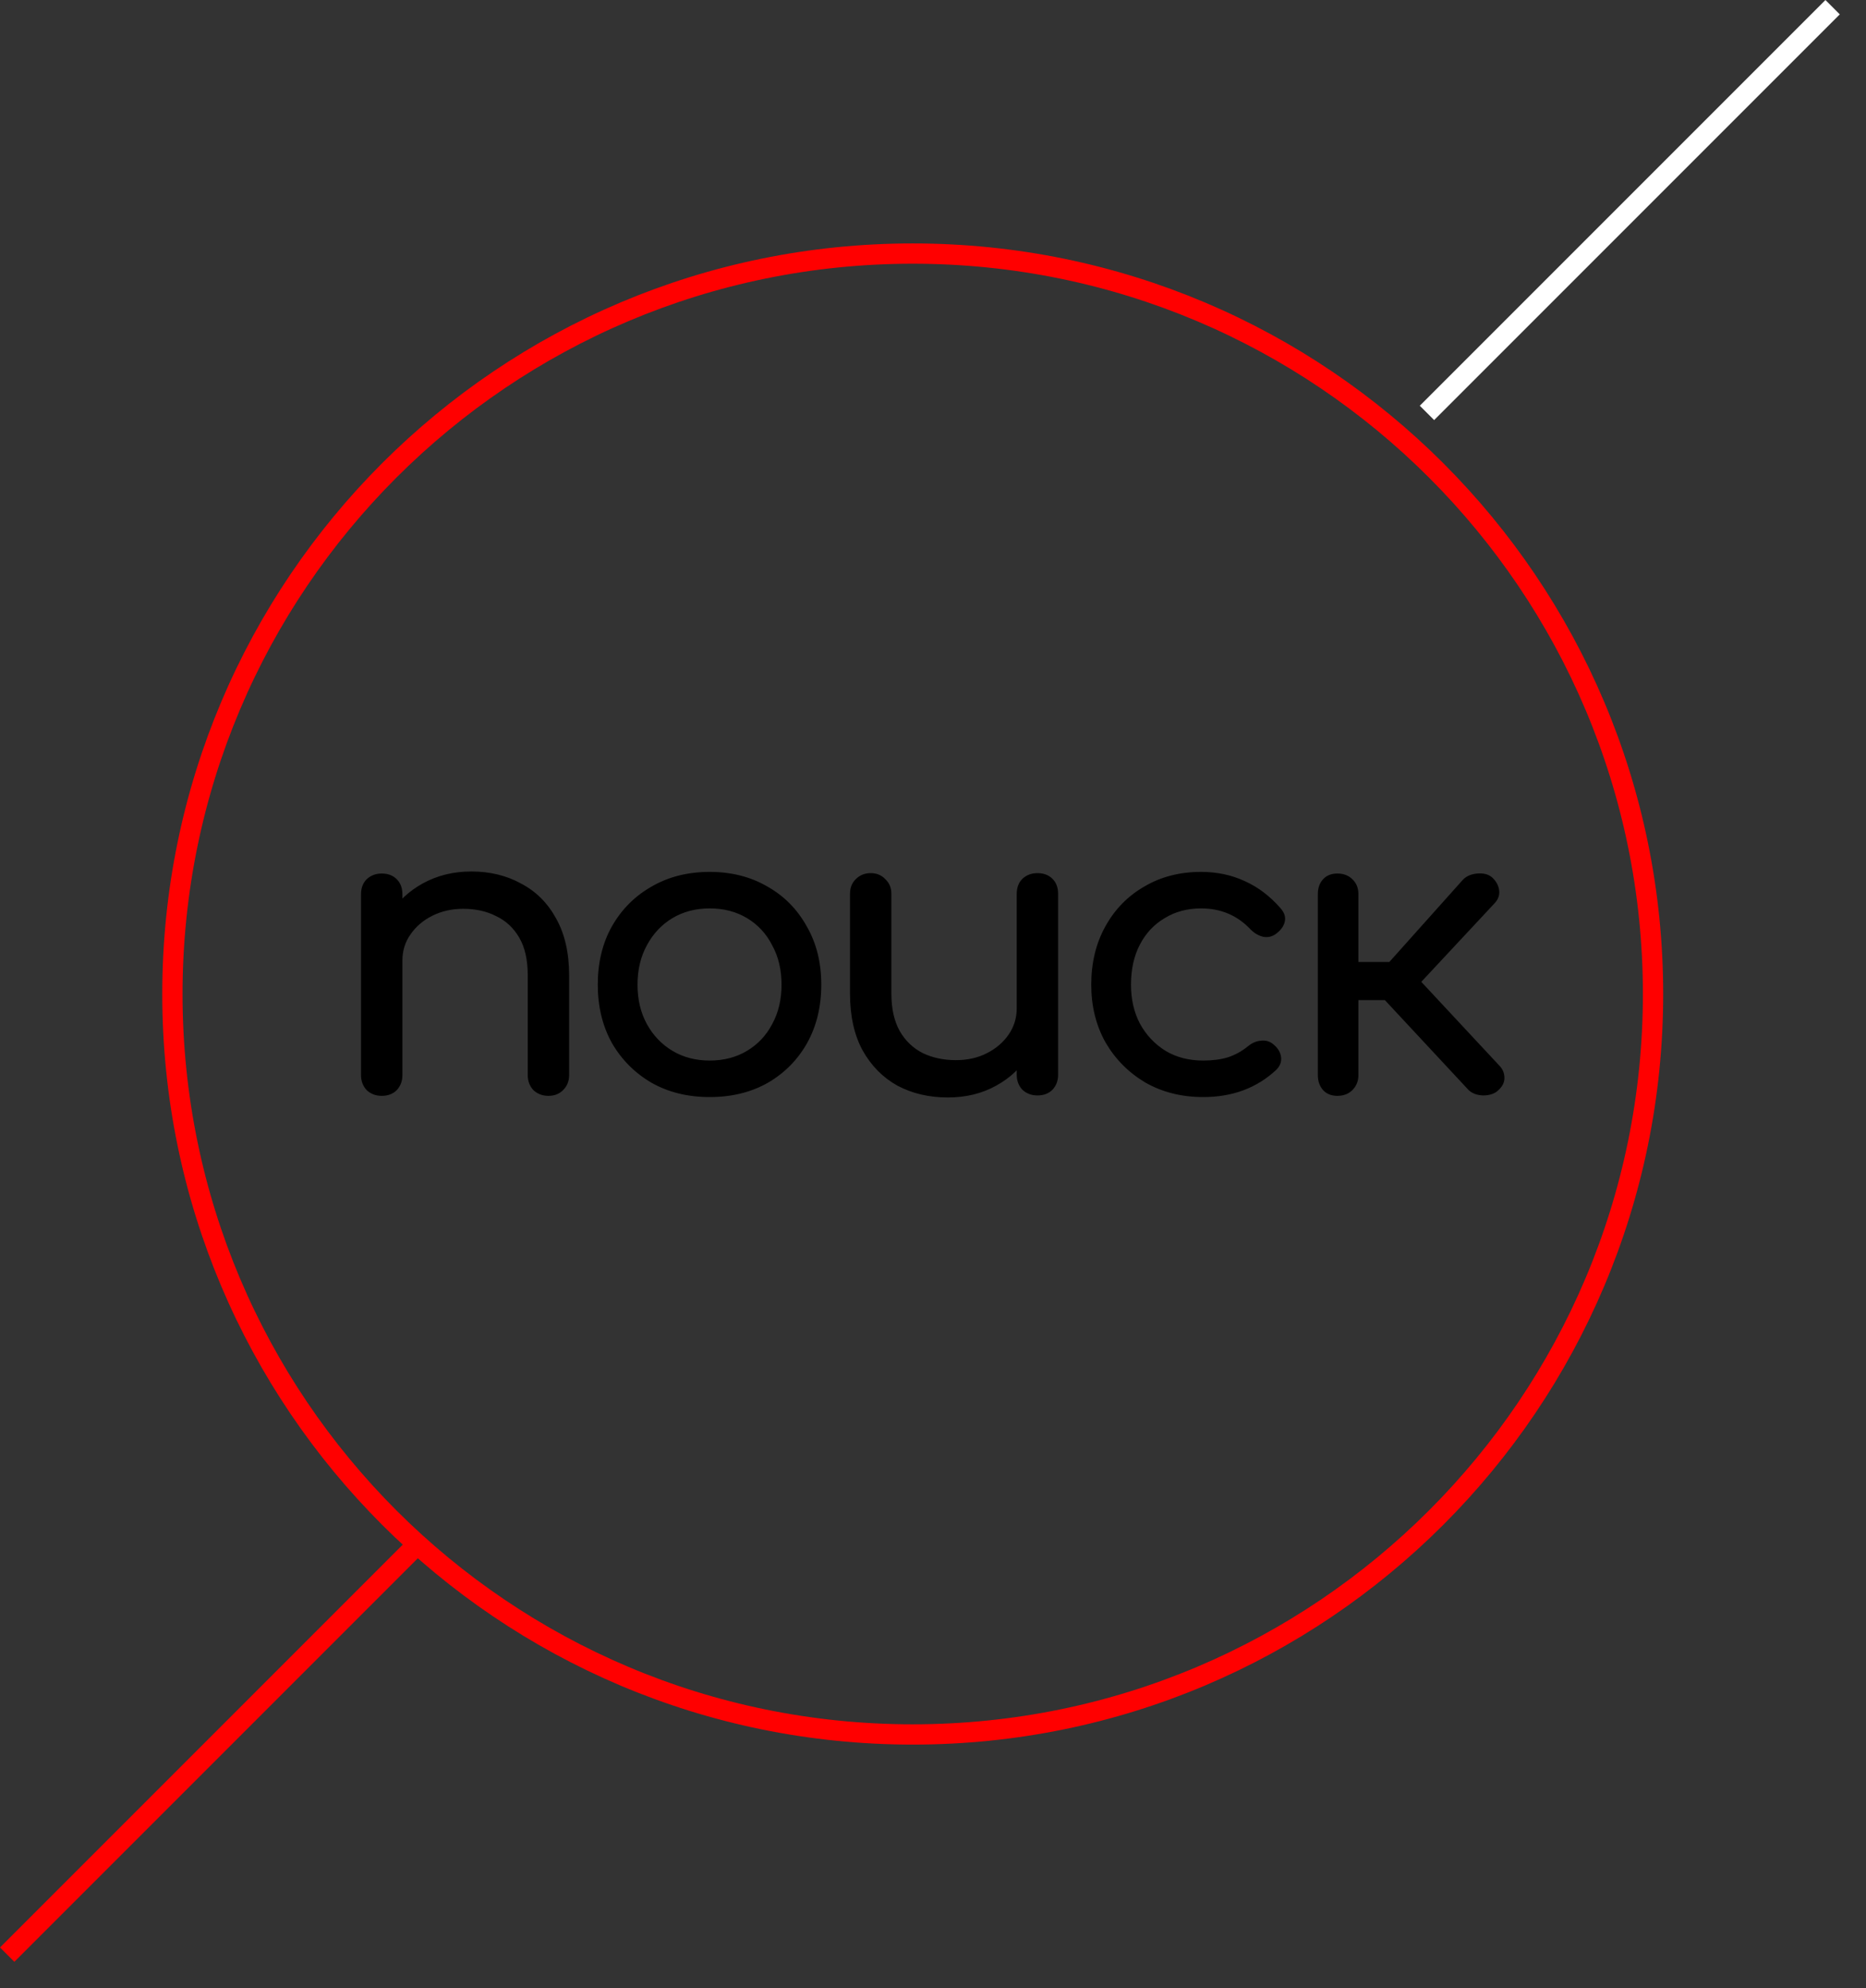
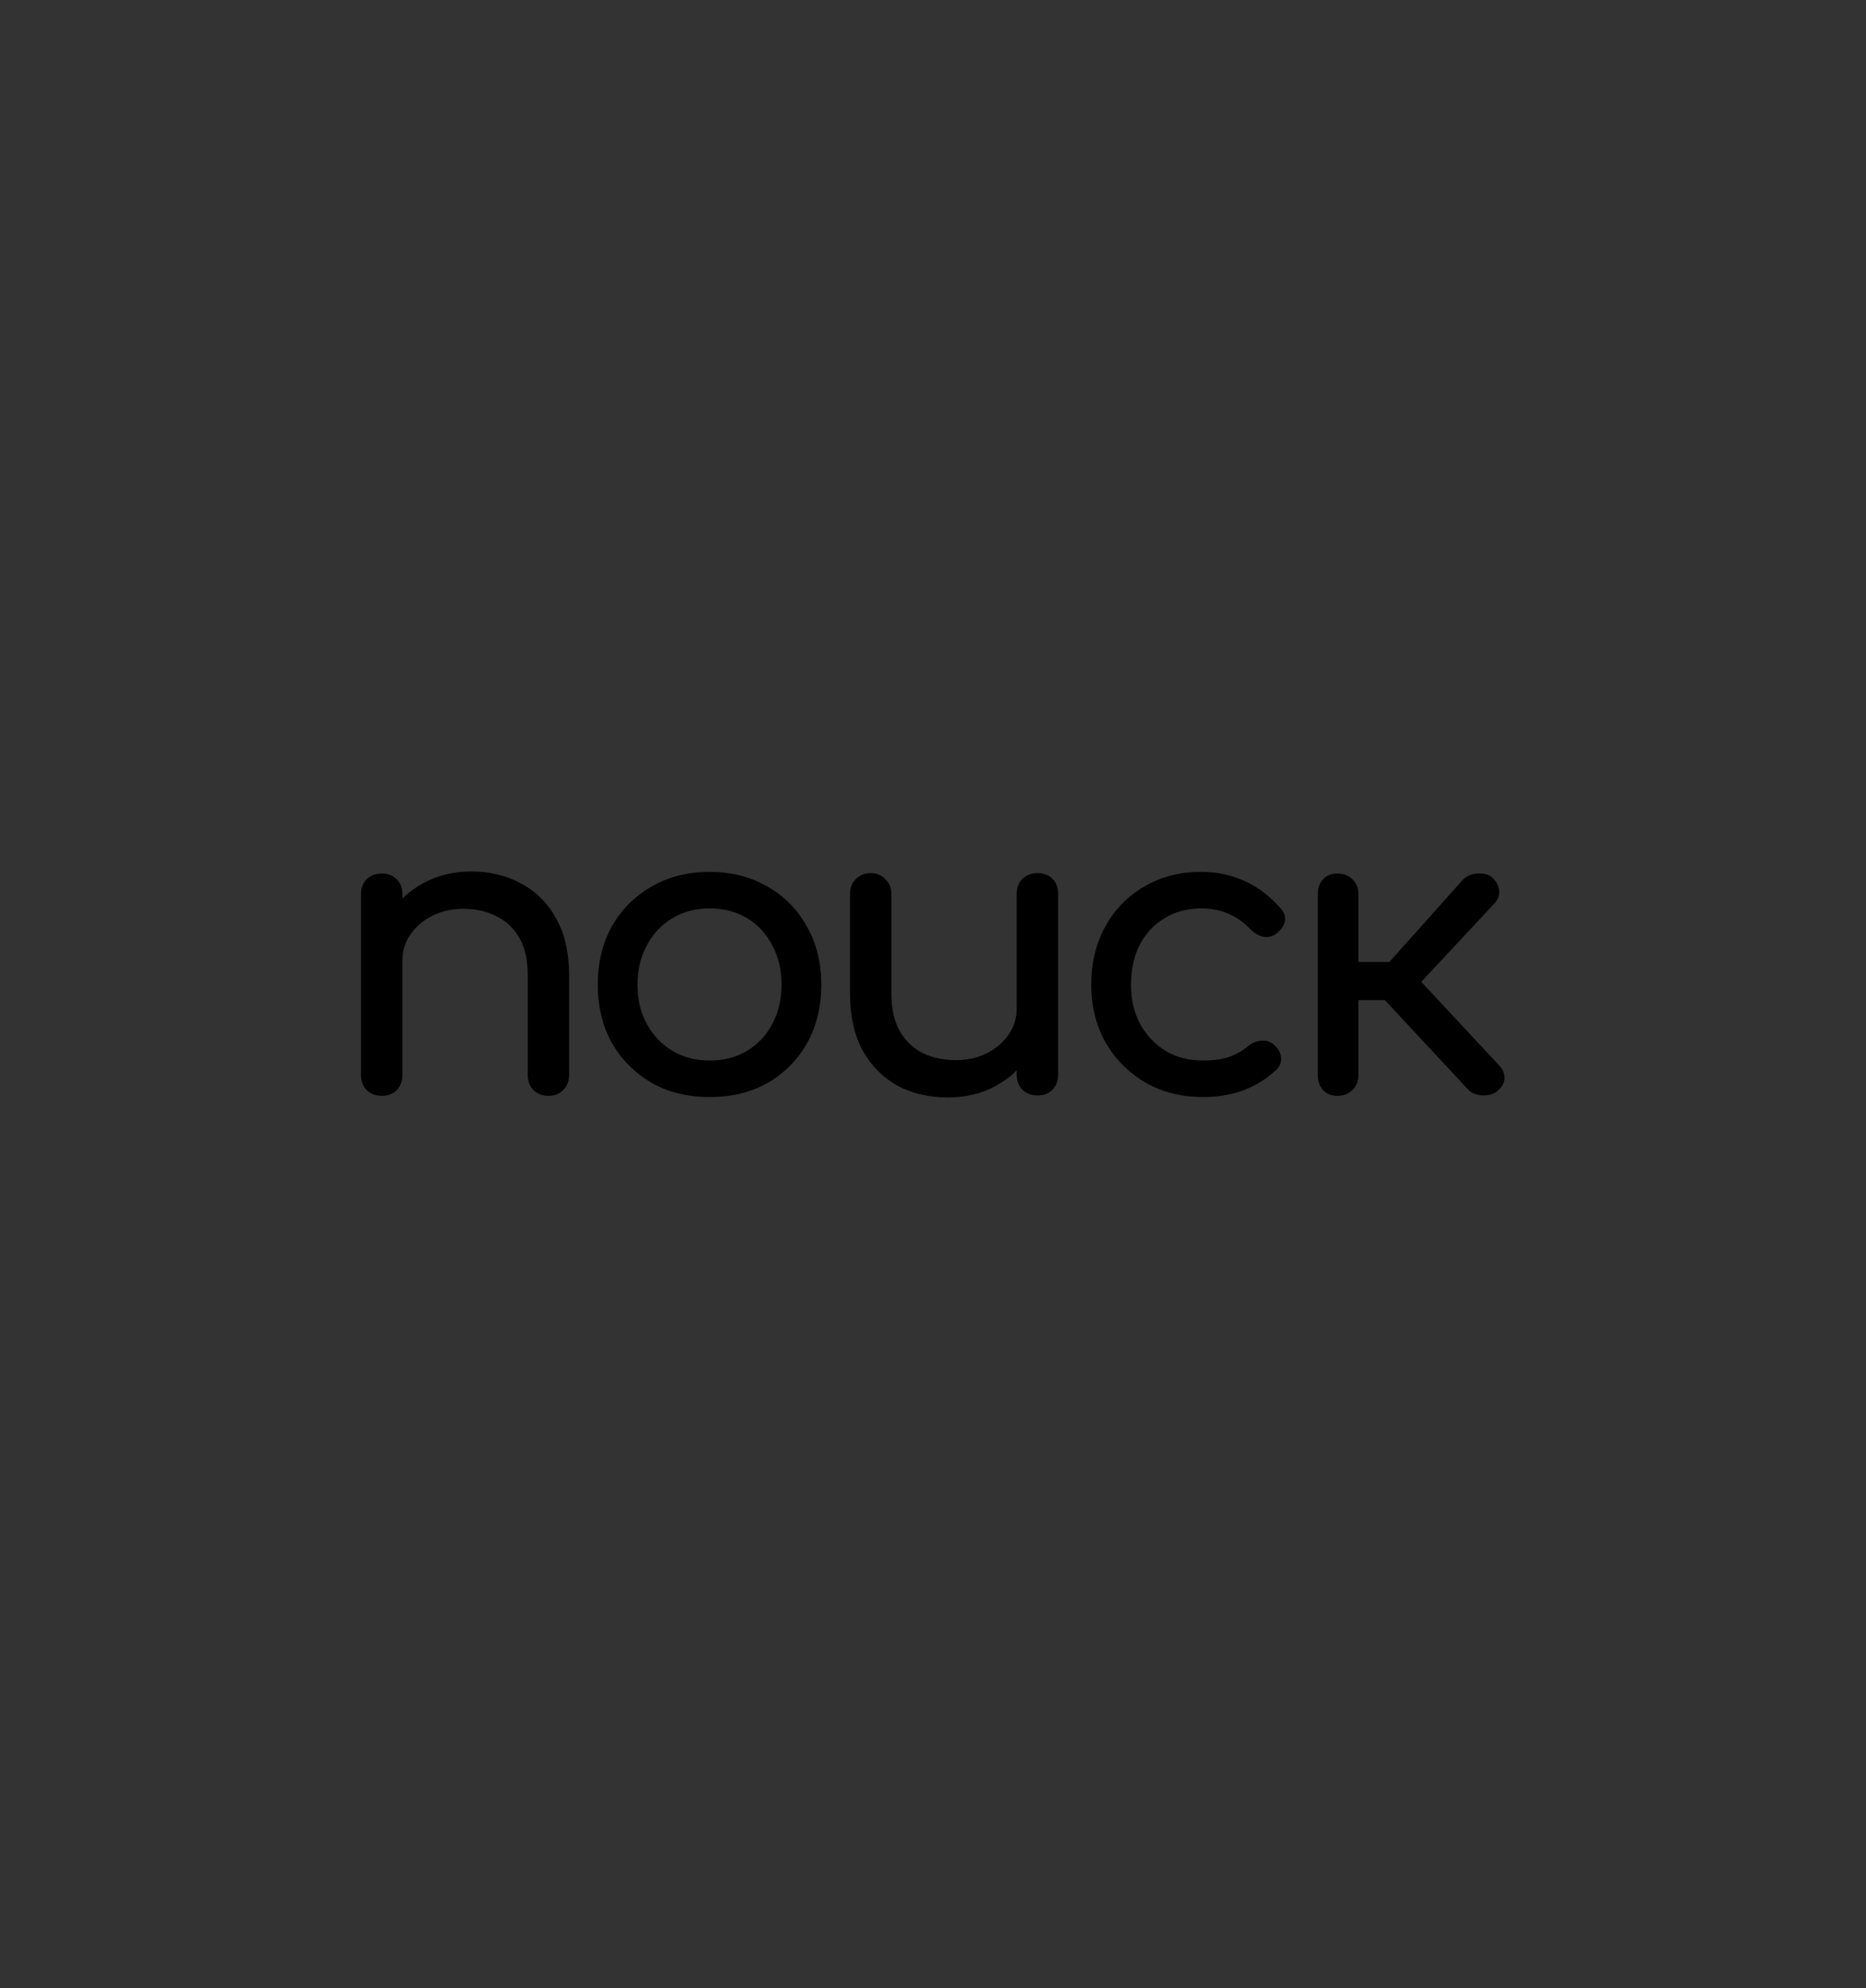
<svg xmlns="http://www.w3.org/2000/svg" width="46" height="49" viewBox="0 0 46 49" fill="none">
  <rect x="0" y="0" width="46" height="49" fill="#333333" stroke="none" />
-   <path d="M22.5 6.25C32.579 6.25 40.75 14.421 40.75 24.5C40.75 34.579 32.579 42.75 22.5 42.75C12.421 42.75 4.25 34.579 4.25 24.5C4.25 14.421 12.421 6.25 22.5 6.25Z" stroke="#FF0000" stroke-width="0.5" />
-   <line x1="10.177" y1="38.177" x2="0.177" y2="48.177" stroke="#FF0000" stroke-width="0.5" />
-   <line x1="45.177" y1="0.177" x2="35.177" y2="10.177" stroke="white" stroke-width="0.5" />
  <path d="M13.52 27.01C13.373 27.01 13.25 26.963 13.15 26.87C13.057 26.77 13.01 26.647 13.01 26.5V24.04C13.01 23.66 12.94 23.35 12.8 23.11C12.66 22.87 12.47 22.693 12.23 22.58C11.997 22.46 11.727 22.4 11.42 22.4C11.14 22.4 10.887 22.457 10.66 22.57C10.433 22.683 10.253 22.837 10.12 23.03C9.987 23.217 9.92 23.433 9.92 23.68H9.29C9.29 23.26 9.39 22.887 9.59 22.56C9.797 22.227 10.077 21.963 10.43 21.77C10.783 21.577 11.18 21.48 11.62 21.48C12.08 21.48 12.49 21.58 12.85 21.78C13.217 21.973 13.503 22.26 13.71 22.64C13.923 23.02 14.03 23.487 14.03 24.04V26.5C14.03 26.647 13.98 26.77 13.88 26.87C13.787 26.963 13.667 27.01 13.52 27.01ZM9.41 27.01C9.263 27.01 9.14 26.963 9.04 26.87C8.947 26.77 8.9 26.647 8.9 26.5V22.04C8.9 21.887 8.947 21.763 9.04 21.67C9.14 21.577 9.263 21.53 9.41 21.53C9.563 21.53 9.687 21.577 9.78 21.67C9.873 21.763 9.92 21.887 9.92 22.04V26.5C9.92 26.647 9.873 26.77 9.78 26.87C9.687 26.963 9.563 27.01 9.41 27.01ZM17.496 27.04C16.956 27.04 16.48 26.923 16.066 26.69C15.653 26.45 15.326 26.123 15.086 25.71C14.853 25.29 14.736 24.81 14.736 24.27C14.736 23.723 14.853 23.243 15.086 22.83C15.326 22.41 15.653 22.083 16.066 21.85C16.48 21.61 16.956 21.49 17.496 21.49C18.03 21.49 18.503 21.61 18.916 21.85C19.33 22.083 19.653 22.41 19.886 22.83C20.126 23.243 20.246 23.723 20.246 24.27C20.246 24.81 20.13 25.29 19.896 25.71C19.663 26.123 19.34 26.45 18.926 26.69C18.513 26.923 18.036 27.04 17.496 27.04ZM17.496 26.14C17.843 26.14 18.15 26.06 18.416 25.9C18.683 25.74 18.89 25.52 19.036 25.24C19.19 24.96 19.266 24.637 19.266 24.27C19.266 23.903 19.19 23.58 19.036 23.3C18.89 23.013 18.683 22.79 18.416 22.63C18.15 22.47 17.843 22.39 17.496 22.39C17.15 22.39 16.843 22.47 16.576 22.63C16.31 22.79 16.1 23.013 15.946 23.3C15.793 23.58 15.716 23.903 15.716 24.27C15.716 24.637 15.793 24.96 15.946 25.24C16.1 25.52 16.31 25.74 16.576 25.9C16.843 26.06 17.15 26.14 17.496 26.14ZM23.364 27.05C22.904 27.05 22.491 26.953 22.125 26.76C21.765 26.56 21.478 26.27 21.265 25.89C21.058 25.51 20.954 25.043 20.954 24.49V22.03C20.954 21.883 21.001 21.763 21.095 21.67C21.195 21.57 21.318 21.52 21.465 21.52C21.611 21.52 21.731 21.57 21.825 21.67C21.924 21.763 21.974 21.883 21.974 22.03V24.49C21.974 24.863 22.044 25.173 22.184 25.42C22.325 25.66 22.515 25.84 22.755 25.96C22.994 26.073 23.265 26.13 23.564 26.13C23.851 26.13 24.105 26.073 24.325 25.96C24.551 25.847 24.731 25.693 24.864 25.5C24.998 25.307 25.064 25.09 25.064 24.85H25.695C25.695 25.263 25.591 25.637 25.384 25.97C25.184 26.303 24.908 26.567 24.555 26.76C24.208 26.953 23.811 27.05 23.364 27.05ZM25.575 27C25.428 27 25.305 26.953 25.204 26.86C25.111 26.76 25.064 26.637 25.064 26.49V22.03C25.064 21.877 25.111 21.753 25.204 21.66C25.305 21.567 25.428 21.52 25.575 21.52C25.728 21.52 25.851 21.567 25.945 21.66C26.038 21.753 26.084 21.877 26.084 22.03V26.49C26.084 26.637 26.038 26.76 25.945 26.86C25.851 26.953 25.728 27 25.575 27ZM29.661 27.04C29.128 27.04 28.651 26.92 28.231 26.68C27.817 26.433 27.491 26.103 27.251 25.69C27.017 25.27 26.901 24.797 26.901 24.27C26.901 23.73 27.017 23.25 27.251 22.83C27.484 22.41 27.804 22.083 28.211 21.85C28.617 21.61 29.084 21.49 29.611 21.49C30.004 21.49 30.364 21.567 30.691 21.72C31.017 21.867 31.311 22.09 31.571 22.39C31.664 22.497 31.698 22.607 31.671 22.72C31.644 22.833 31.571 22.933 31.451 23.02C31.358 23.087 31.254 23.11 31.141 23.09C31.027 23.063 30.924 23.003 30.831 22.91C30.504 22.563 30.098 22.39 29.611 22.39C29.271 22.39 28.971 22.47 28.711 22.63C28.451 22.783 28.247 23 28.101 23.28C27.954 23.56 27.881 23.89 27.881 24.27C27.881 24.63 27.954 24.95 28.101 25.23C28.254 25.51 28.464 25.733 28.731 25.9C28.997 26.06 29.308 26.14 29.661 26.14C29.894 26.14 30.098 26.113 30.271 26.06C30.451 26 30.614 25.91 30.761 25.79C30.867 25.703 30.977 25.657 31.091 25.65C31.204 25.637 31.304 25.667 31.391 25.74C31.504 25.833 31.567 25.94 31.581 26.06C31.594 26.173 31.554 26.277 31.461 26.37C30.981 26.817 30.381 27.04 29.661 27.04ZM36.927 26.88C36.84 26.96 36.717 27 36.557 27C36.403 26.993 36.283 26.947 36.197 26.86L33.767 24.25L36.057 21.69C36.143 21.597 36.263 21.543 36.417 21.53C36.577 21.517 36.7 21.55 36.787 21.63C36.887 21.723 36.943 21.83 36.957 21.95C36.97 22.063 36.933 22.167 36.847 22.26L35.037 24.2L36.957 26.26C37.043 26.347 37.087 26.45 37.087 26.57C37.087 26.683 37.033 26.787 36.927 26.88ZM32.967 27.01C32.82 27.01 32.703 26.963 32.617 26.87C32.53 26.77 32.487 26.647 32.487 26.5V22.04C32.487 21.887 32.53 21.763 32.617 21.67C32.703 21.577 32.82 21.53 32.967 21.53C33.12 21.53 33.243 21.577 33.337 21.67C33.437 21.763 33.487 21.887 33.487 22.04V23.71H34.767V24.65H33.487V26.5C33.487 26.647 33.437 26.77 33.337 26.87C33.243 26.963 33.12 27.01 32.967 27.01Z" fill="black" />
</svg>